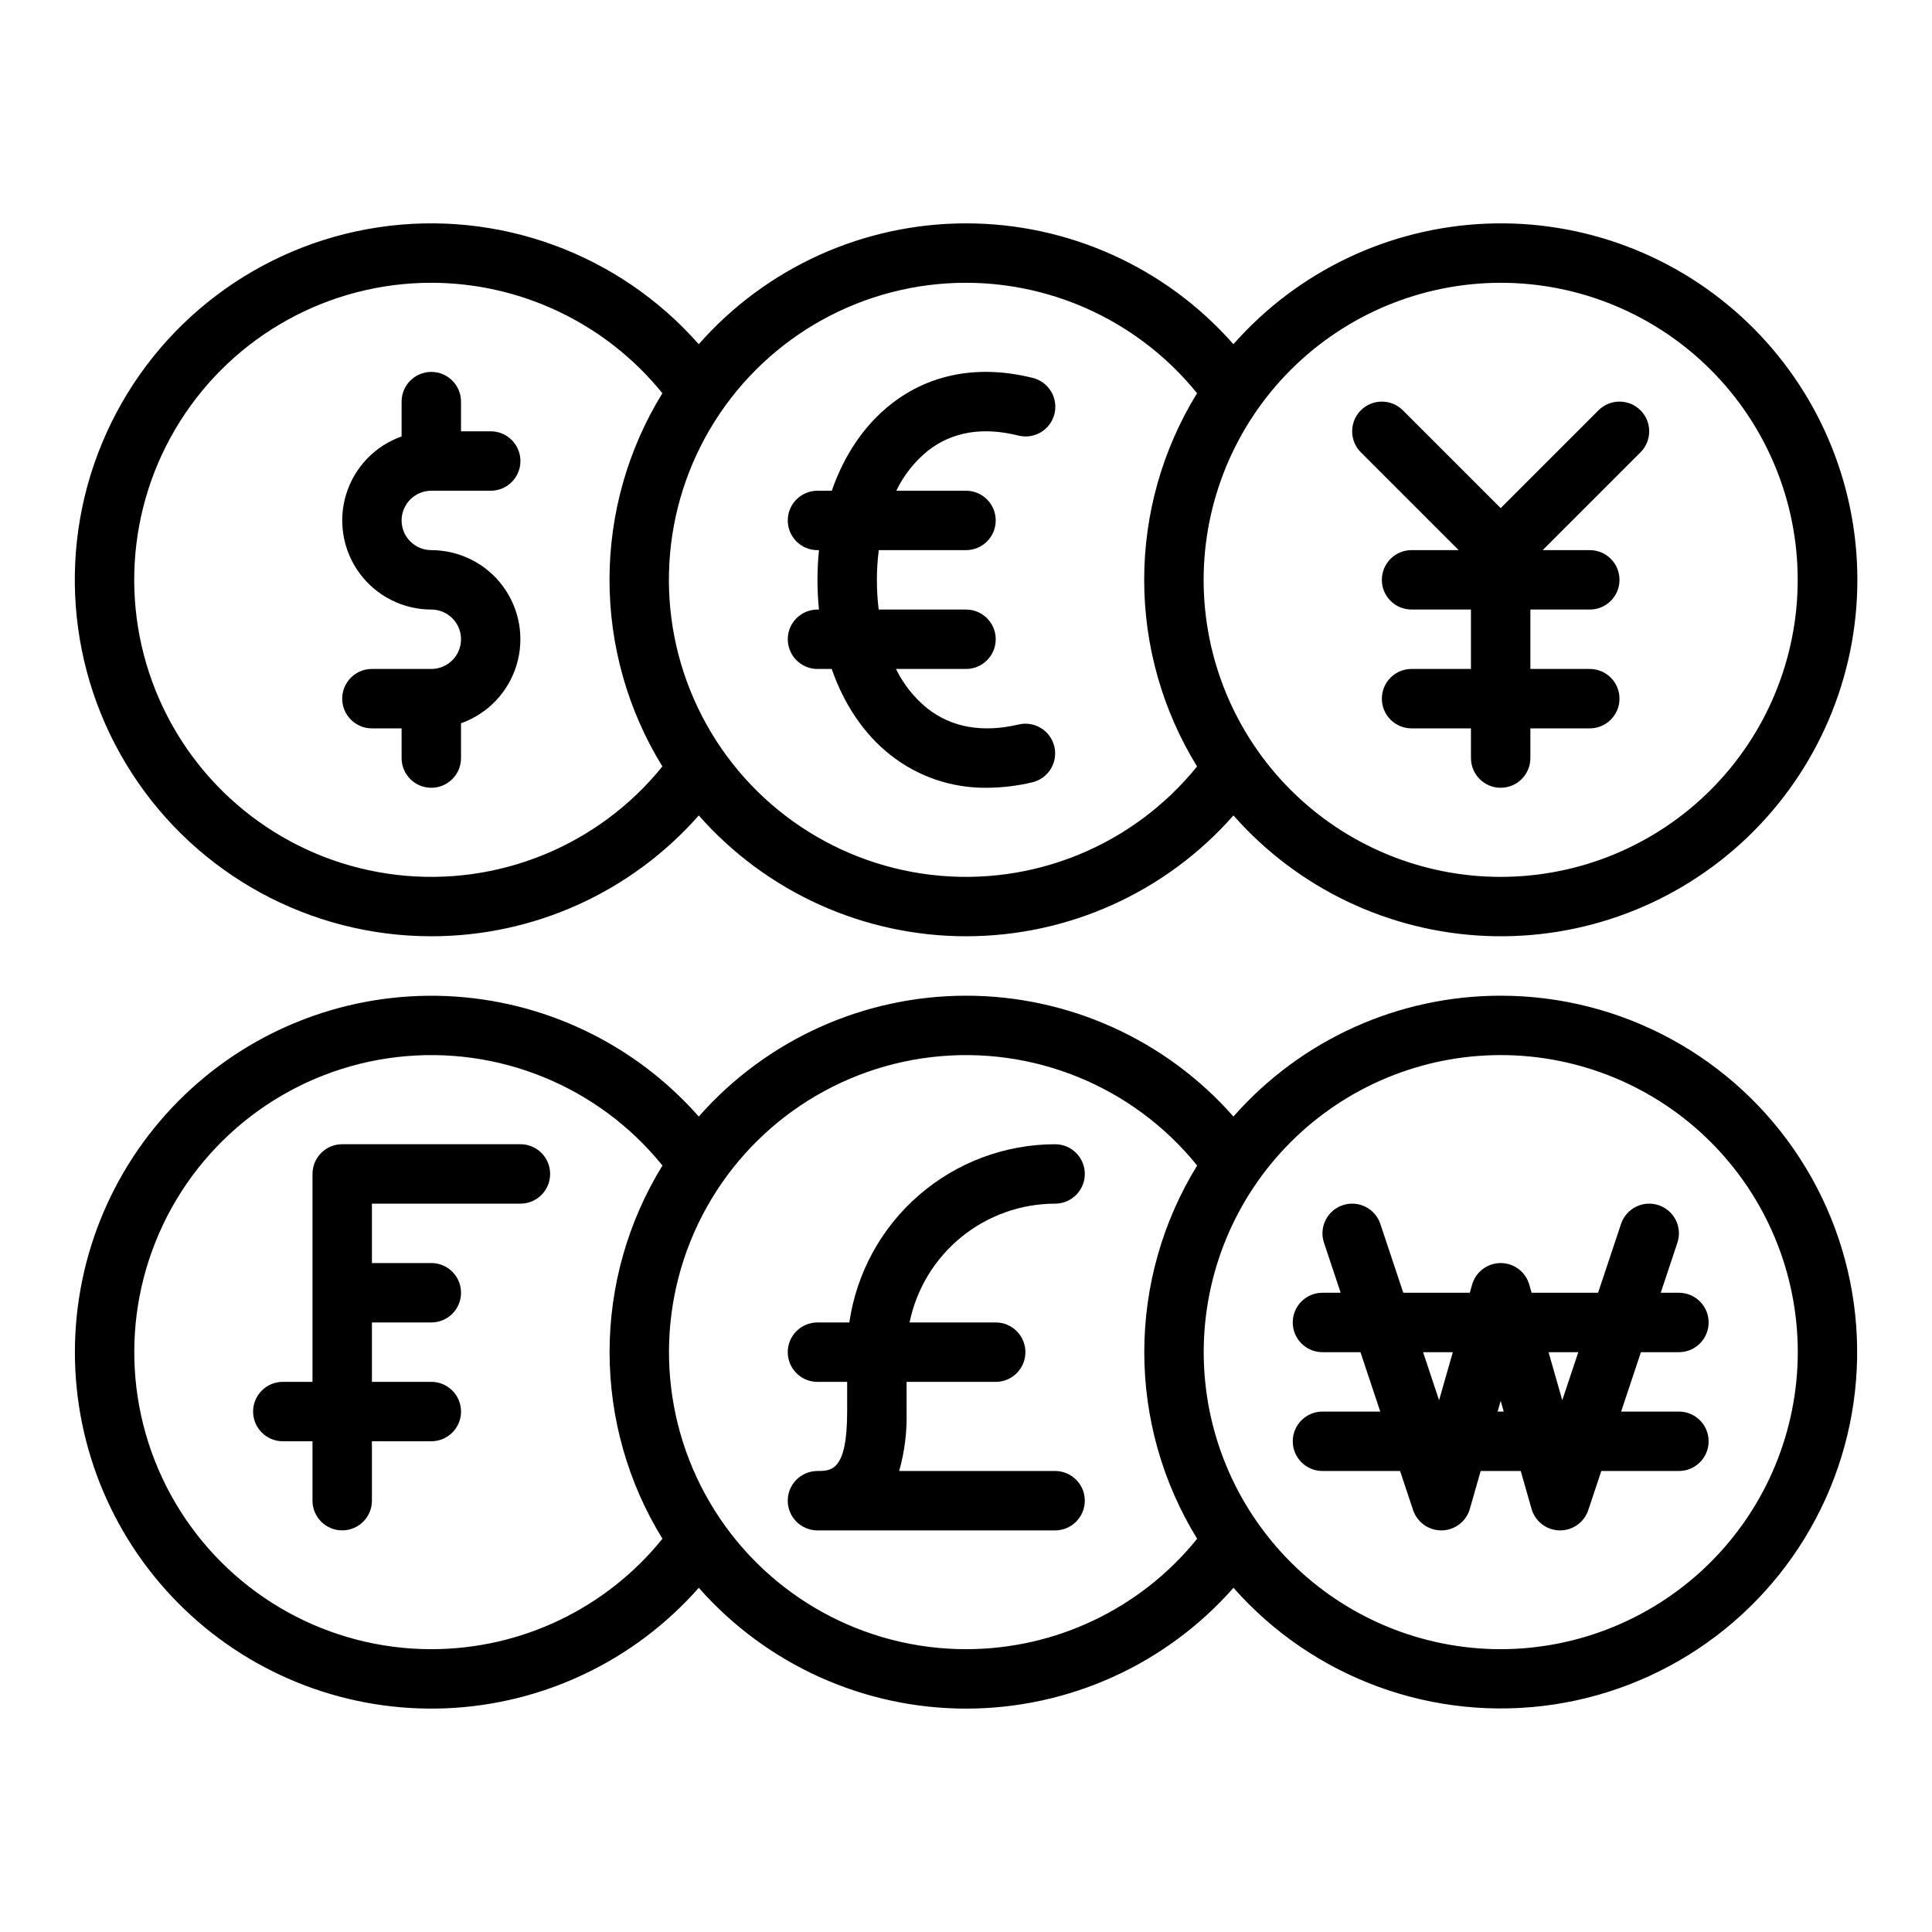
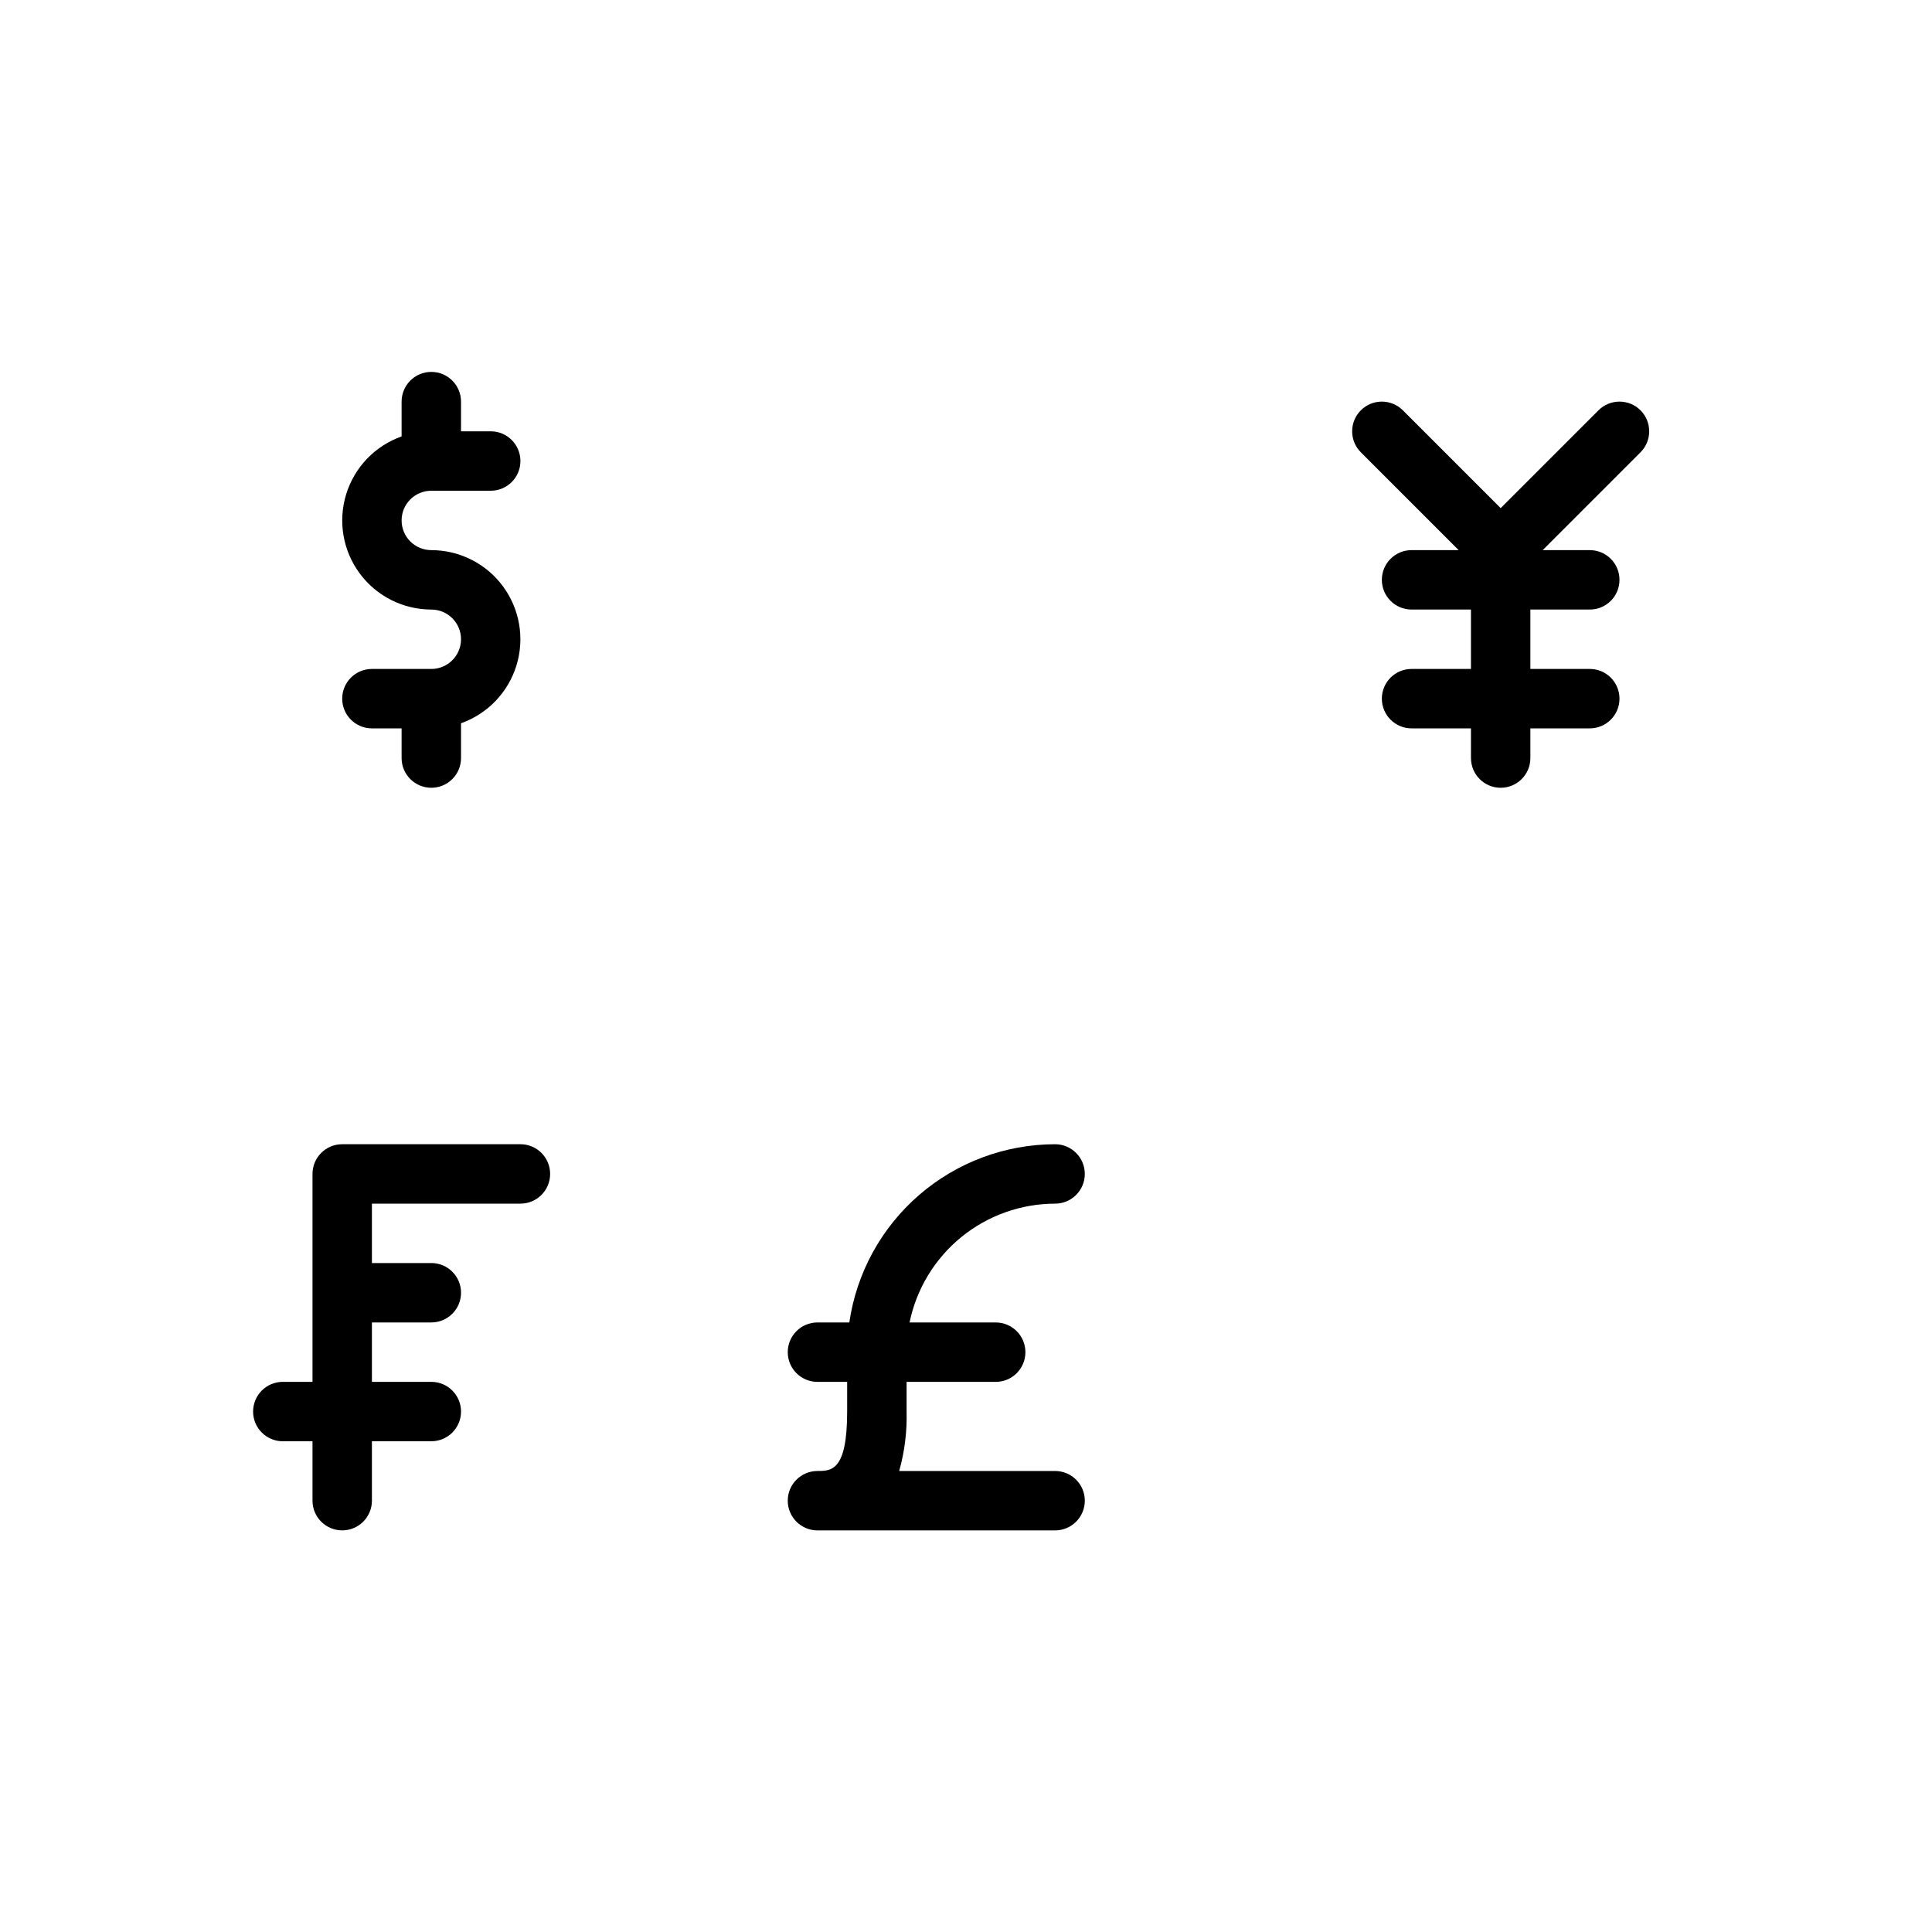
<svg xmlns="http://www.w3.org/2000/svg" fill="#000000" width="800px" height="800px" version="1.1" viewBox="144 144 512 512">
  <g>
-     <path d="m258.3 392.12c27.133 0.012 52.953-11.652 70.883-32.02 17.918 20.355 43.727 32.02 70.848 32.02 27.117 0 52.926-11.664 70.848-32.02 17.016 19.32 41.184 30.855 66.902 31.938 25.723 1.082 50.773-8.379 69.355-26.195s29.09-42.445 29.086-68.191c0-25.742-10.508-50.371-29.094-68.188-18.586-17.816-43.637-27.273-69.355-26.188-25.723 1.086-49.887 12.625-66.902 31.945-17.918-20.363-43.727-32.027-70.848-32.027-27.121 0-52.93 11.664-70.848 32.027-21.203-24.074-53.18-35.742-84.902-30.984-31.727 4.762-58.871 25.297-72.074 54.535-13.207 29.234-10.672 63.176 6.731 90.125 17.402 26.953 47.293 43.23 79.371 43.223zm283.39-173.18c20.879 0 40.898 8.293 55.664 23.059 14.762 14.762 23.055 34.785 23.055 55.664 0 20.875-8.293 40.898-23.055 55.66-14.766 14.766-34.785 23.059-55.664 23.059-20.879 0-40.902-8.293-55.664-23.059-14.762-14.762-23.055-34.785-23.055-55.66 0.023-20.871 8.324-40.883 23.082-55.641 14.758-14.758 34.766-23.059 55.637-23.082zm-141.7 0c23.781 0.023 46.285 10.777 61.242 29.27-9.16 14.867-14.012 31.988-14.012 49.453 0 17.465 4.852 34.582 14.012 49.453-16.98 21.031-43.566 31.879-70.418 28.73-26.848-3.152-50.203-19.855-61.855-44.246-11.656-24.391-9.98-53.059 4.438-75.922 14.418-22.867 39.559-36.738 66.594-36.738zm-141.7 0c23.785 0.023 46.285 10.777 61.246 29.27-9.16 14.867-14.012 31.988-14.012 49.453 0 17.465 4.852 34.582 14.012 49.453-16.984 21.031-43.57 31.879-70.418 28.73-26.848-3.152-50.203-19.855-61.859-44.246-11.652-24.391-9.977-53.059 4.441-75.922 14.418-22.867 39.559-36.738 66.59-36.738z" />
    <path d="m258.3 321.28h-15.742c-4.348 0-7.871 3.523-7.871 7.871 0 4.348 3.523 7.875 7.871 7.875h7.871v7.871c0 4.348 3.523 7.871 7.871 7.871 4.348 0 7.875-3.523 7.875-7.871v-9.227c7.055-2.496 12.508-8.195 14.699-15.352 2.191-7.16 0.855-14.934-3.594-20.953-4.453-6.019-11.492-9.57-18.98-9.574-4.348 0-7.871-3.523-7.871-7.871 0-4.348 3.523-7.871 7.871-7.871h15.746c4.348 0 7.871-3.523 7.871-7.871 0-4.348-3.523-7.875-7.871-7.875h-7.871v-7.871c0-4.348-3.527-7.871-7.875-7.871-4.348 0-7.871 3.523-7.871 7.871v9.227c-7.055 2.5-12.512 8.195-14.699 15.352-2.191 7.16-0.859 14.934 3.594 20.953 4.449 6.019 11.492 9.57 18.977 9.574 4.348 0 7.875 3.523 7.875 7.871s-3.527 7.871-7.875 7.871z" />
-     <path d="m352.77 313.41c0 2.086 0.832 4.09 2.305 5.566 1.477 1.477 3.481 2.305 5.566 2.305h3.773c3.246 9.367 8.516 17.215 15.473 22.73 7.289 5.785 16.348 8.875 25.652 8.758 4.043-0.02 8.07-0.504 12.004-1.441 4.234-0.988 6.863-5.223 5.875-9.457-0.992-4.234-5.227-6.863-9.457-5.875-9.648 2.258-17.82 0.801-24.285-4.324-3.461-2.828-6.269-6.371-8.23-10.391h18.559c4.348 0 7.871-3.523 7.871-7.871s-3.523-7.871-7.871-7.871h-23.145c-0.316-2.594-0.477-5.203-0.473-7.812-0.004-2.652 0.164-5.301 0.504-7.934h23.113c4.348 0 7.871-3.523 7.871-7.871 0-4.348-3.523-7.871-7.871-7.871h-18.477c1.98-4.109 4.84-7.731 8.379-10.605 6.426-5.023 14.484-6.379 23.941-4.023l-0.004-0.004c2.035 0.523 4.188 0.211 5.988-0.863 1.805-1.074 3.102-2.824 3.609-4.859 0.504-2.035 0.18-4.188-0.91-5.984-1.086-1.793-2.844-3.078-4.883-3.57-14.199-3.535-27.145-1.148-37.438 6.898-7.109 5.555-12.473 13.504-15.777 23.012h-3.793c-4.348 0-7.871 3.523-7.871 7.871 0 4.348 3.523 7.871 7.871 7.871h0.398c-0.258 2.586-0.398 5.227-0.398 7.934 0 2.656 0.141 5.266 0.395 7.812h-0.395c-4.348 0-7.871 3.523-7.871 7.871z" />
    <path d="m530.56 289.79h-12.484c-4.348 0-7.871 3.527-7.871 7.875 0 4.348 3.523 7.871 7.871 7.871h15.742v15.742h-15.742c-4.348 0-7.871 3.523-7.871 7.871 0 4.348 3.523 7.875 7.871 7.875h15.742v7.871h0.004c0 4.348 3.523 7.871 7.871 7.871 4.348 0 7.871-3.523 7.871-7.871v-7.871h15.746c4.348 0 7.871-3.527 7.871-7.875 0-4.348-3.523-7.871-7.871-7.871h-15.746v-15.742h15.746c4.348 0 7.871-3.523 7.871-7.871 0-4.348-3.523-7.875-7.871-7.875h-12.484l25.922-25.922c3.074-3.074 3.074-8.059 0-11.133s-8.059-3.074-11.133 0l-25.922 25.922-25.922-25.922c-3.074-3.074-8.059-3.074-11.133 0s-3.074 8.059 0 11.133z" />
-     <path d="m541.7 407.87c-27.117-0.008-52.922 11.66-70.824 32.027-17.918-20.359-43.727-32.027-70.848-32.027-27.121 0-52.93 11.668-70.848 32.027-17.02-19.316-41.18-30.848-66.898-31.93-25.723-1.082-50.77 8.379-69.348 26.191-18.582 17.816-29.086 42.445-29.086 68.188 0.004 25.742 10.508 50.367 29.09 68.18 18.586 17.816 43.633 27.273 69.352 26.188 25.719-1.086 49.879-12.621 66.895-31.934 17.922 20.352 43.73 32.02 70.848 32.02 27.121 0 52.93-11.668 70.852-32.02 21.207 24.051 53.176 35.699 84.891 30.926 31.711-4.769 58.836-25.309 72.027-54.539 13.195-29.23 10.652-63.16-6.75-90.098-17.398-26.938-47.281-43.207-79.352-43.199zm-283.39 173.18c-27.031 0-52.176-13.867-66.594-36.734-14.418-22.867-16.094-51.535-4.438-75.926s35.012-41.094 61.859-44.242c26.848-3.152 53.434 7.699 70.418 28.73-9.16 14.867-14.012 31.988-14.012 49.453 0 17.465 4.852 34.586 14.012 49.453-14.941 18.512-37.453 29.273-61.246 29.266zm141.7 0h0.004c-27.035 0-52.176-13.867-66.594-36.734-14.418-22.867-16.094-51.535-4.441-75.926 11.656-24.391 35.012-41.094 61.859-44.242 26.852-3.152 53.438 7.699 70.418 28.73-9.16 14.867-14.012 31.988-14.012 49.453 0 17.465 4.852 34.586 14.012 49.453-14.938 18.516-37.453 29.273-61.242 29.266zm141.7 0h0.004c-20.879 0-40.902-8.293-55.664-23.055-14.762-14.766-23.055-34.789-23.055-55.664 0-20.879 8.293-40.902 23.055-55.664s34.785-23.059 55.664-23.059c20.879 0 40.898 8.297 55.664 23.059 14.762 14.762 23.055 34.785 23.055 55.664-0.023 20.871-8.324 40.879-23.082 55.637-14.758 14.758-34.766 23.059-55.637 23.082z" />
    <path d="m423.61 462.98c4.348 0 7.875-3.527 7.875-7.875 0-4.348-3.527-7.871-7.875-7.871-13.242 0.02-26.039 4.797-36.051 13.469-10.016 8.672-16.574 20.656-18.48 33.762h-8.445c-4.348 0-7.871 3.527-7.871 7.875 0 4.348 3.523 7.871 7.871 7.871h7.871v7.871c0 15.742-4.184 15.742-7.871 15.742v0.004c-4.348 0-7.871 3.523-7.871 7.871 0 4.348 3.523 7.871 7.871 7.871h62.977c4.348 0 7.875-3.523 7.875-7.871 0-4.348-3.527-7.871-7.875-7.871h-41.32c1.445-5.121 2.109-10.43 1.965-15.746v-7.871h23.617c4.348 0 7.871-3.523 7.871-7.871 0-4.348-3.523-7.875-7.871-7.875h-22.828c1.824-8.883 6.66-16.863 13.684-22.602 7.027-5.734 15.816-8.871 24.883-8.883z" />
-     <path d="m588.93 502.34c4.348 0 7.875-3.527 7.875-7.875 0-4.348-3.527-7.871-7.875-7.871h-4.82l4.418-13.254c1.375-4.125-0.855-8.582-4.981-9.957s-8.582 0.852-9.957 4.977l-6.078 18.234h-17.625l-0.617-2.164c-0.969-3.379-4.055-5.707-7.57-5.707-3.516 0-6.606 2.328-7.57 5.707l-0.617 2.164h-17.629l-6.078-18.234h0.004c-1.375-4.125-5.836-6.352-9.961-4.977s-6.352 5.832-4.977 9.957l4.418 13.254h-4.824c-4.348 0-7.871 3.523-7.871 7.871 0 4.348 3.523 7.875 7.871 7.875h10.07l5.246 15.742h-15.316c-4.348 0-7.871 3.523-7.871 7.871 0 4.348 3.523 7.875 7.871 7.875h20.566l3.453 10.363v-0.004c1.094 3.277 4.191 5.457 7.641 5.383 3.453-0.074 6.449-2.391 7.398-5.707l2.867-10.035h10.617l2.867 10.035c0.945 3.316 3.945 5.629 7.398 5.707h0.172c3.387 0 6.394-2.168 7.465-5.383l3.457-10.359h20.562c4.348 0 7.875-3.527 7.875-7.875 0-4.348-3.527-7.871-7.875-7.871h-15.316l5.246-15.742zm-59.918 0-3.641 12.73-4.238-12.73zm11.875 15.742 0.809-2.832 0.809 2.832zm17.133-3.012-3.637-12.73h7.883z" />
    <path d="m281.92 447.23h-47.23c-4.348 0-7.875 3.523-7.875 7.871v55.105h-7.871c-4.348 0-7.871 3.523-7.871 7.871s3.523 7.871 7.871 7.871h7.871v15.746c0 4.348 3.527 7.871 7.875 7.871s7.871-3.523 7.871-7.871v-15.746h15.742c4.348 0 7.875-3.523 7.875-7.871s-3.527-7.871-7.875-7.871h-15.742v-15.746h15.742c4.348 0 7.875-3.523 7.875-7.871s-3.527-7.871-7.875-7.871h-15.742v-15.742h39.359c4.348 0 7.871-3.527 7.871-7.875 0-4.348-3.523-7.871-7.871-7.871z" />
  </g>
</svg>